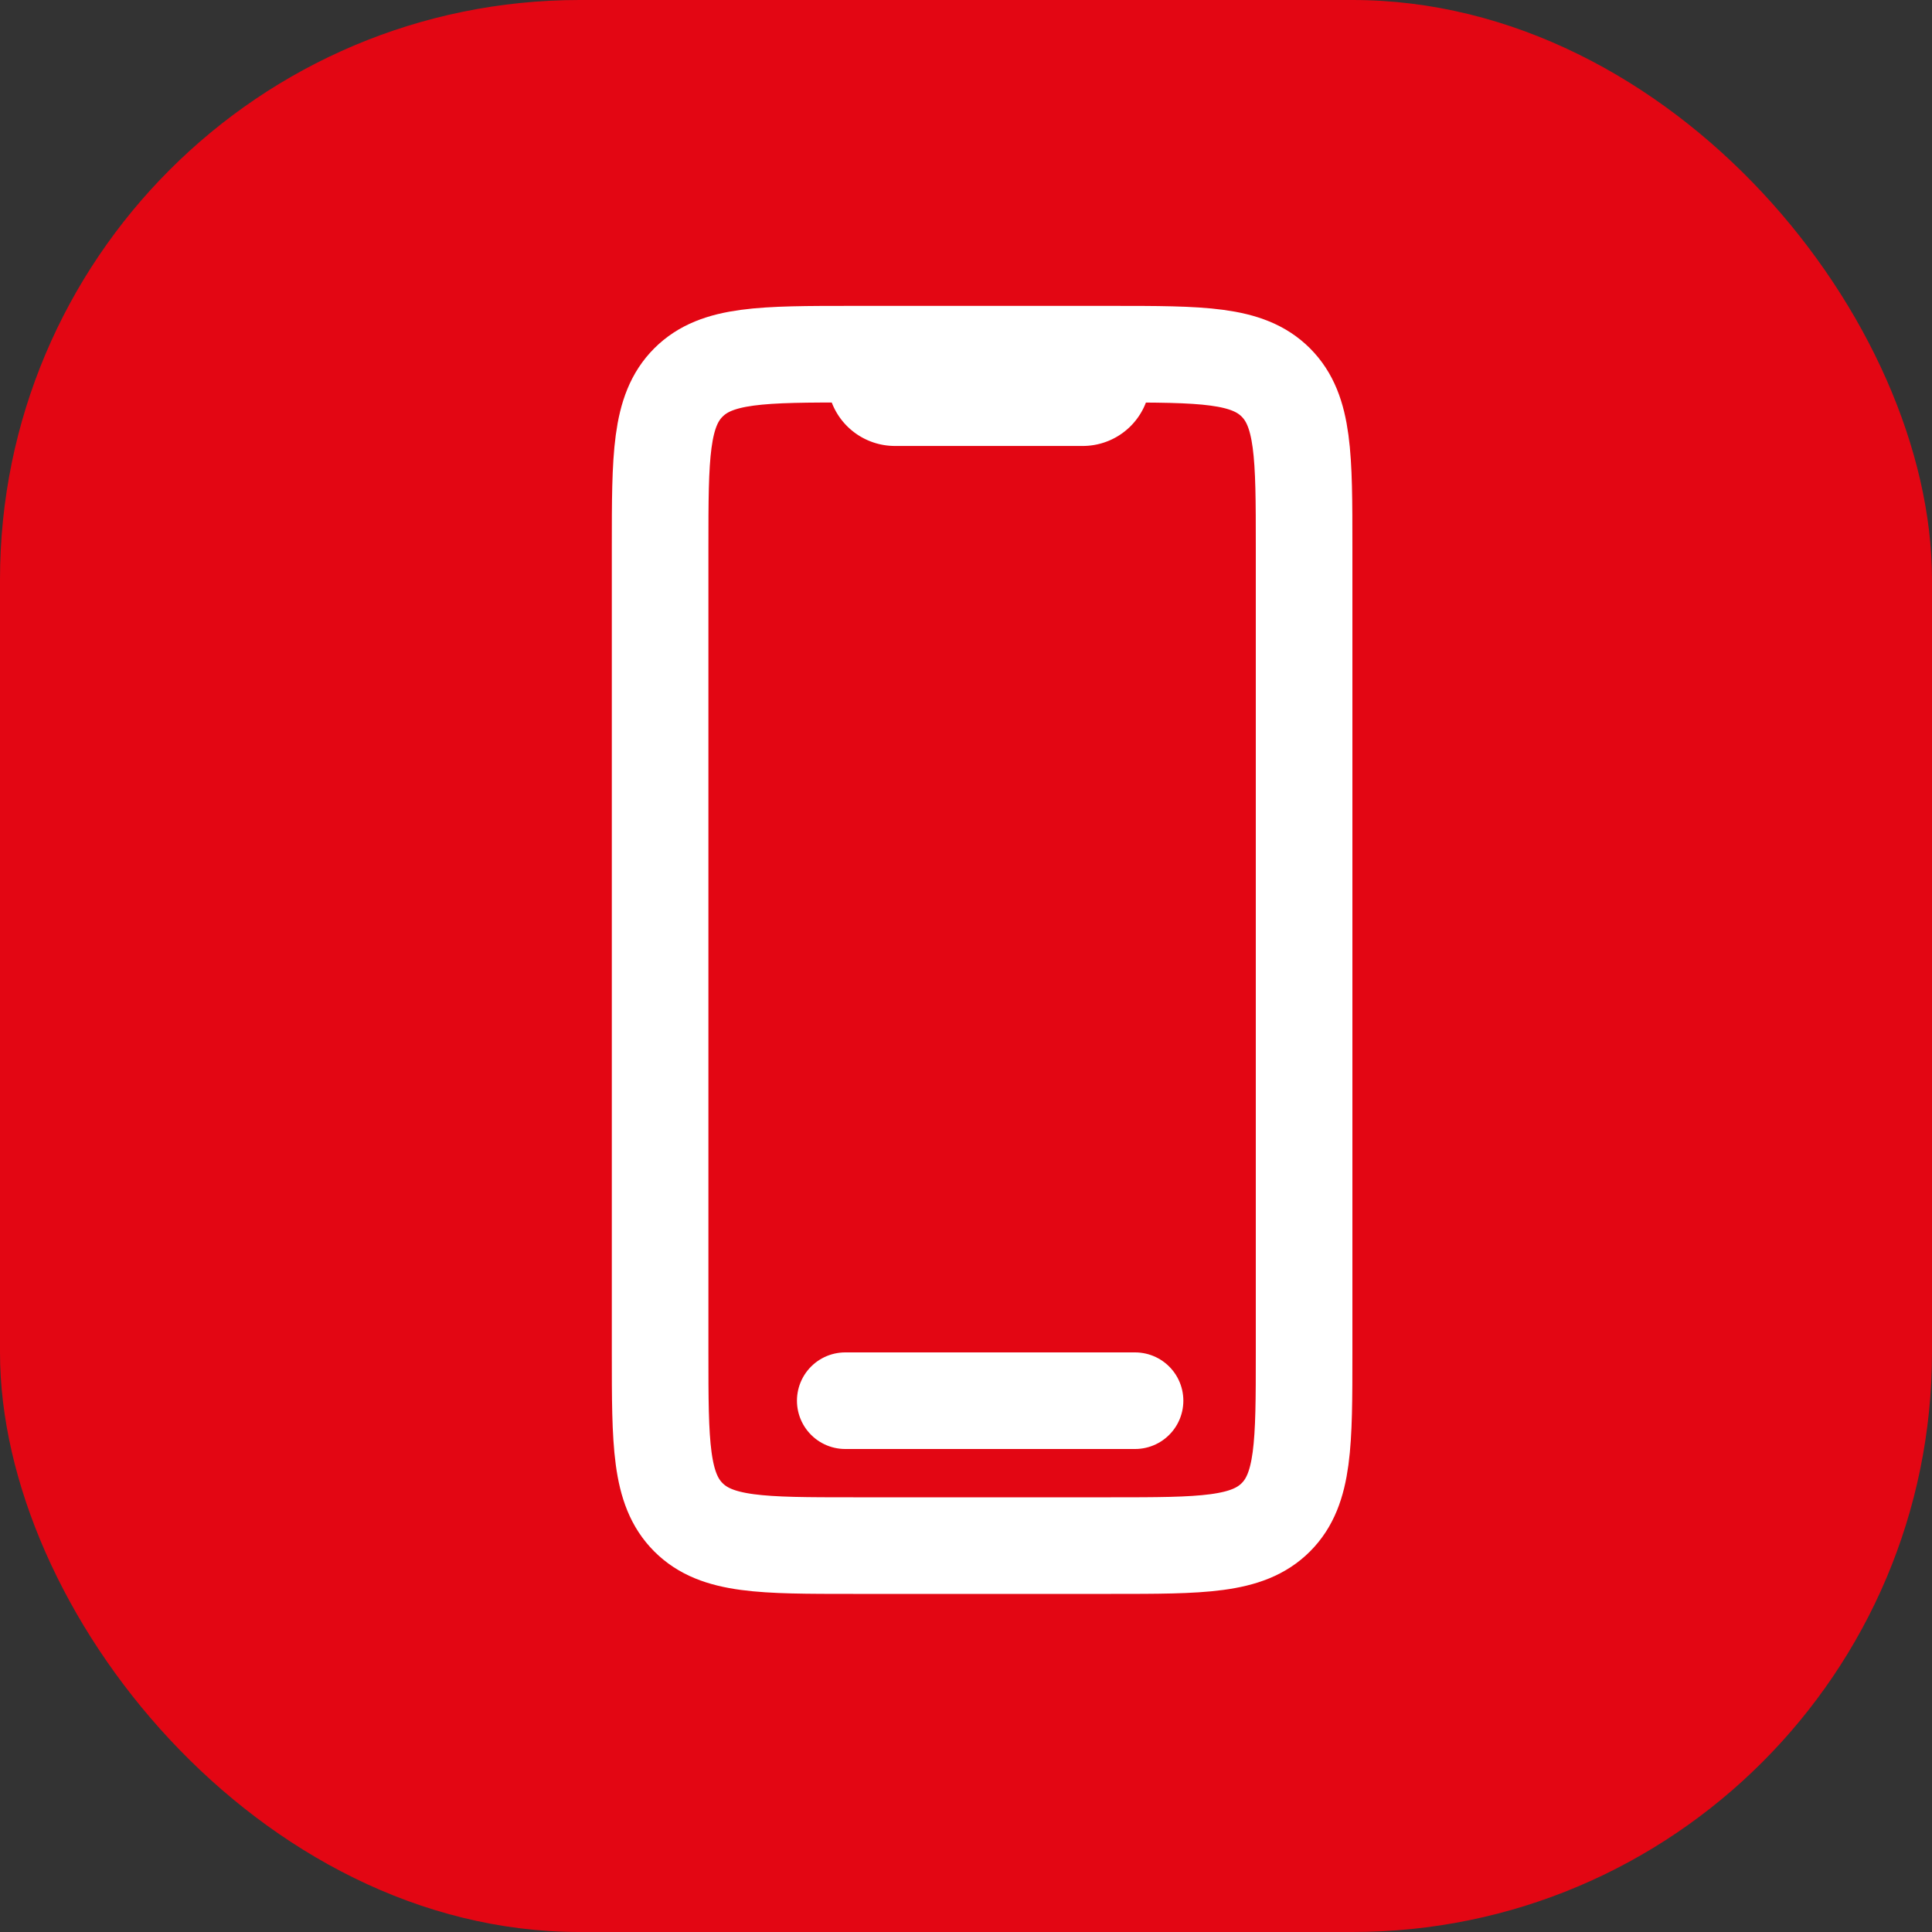
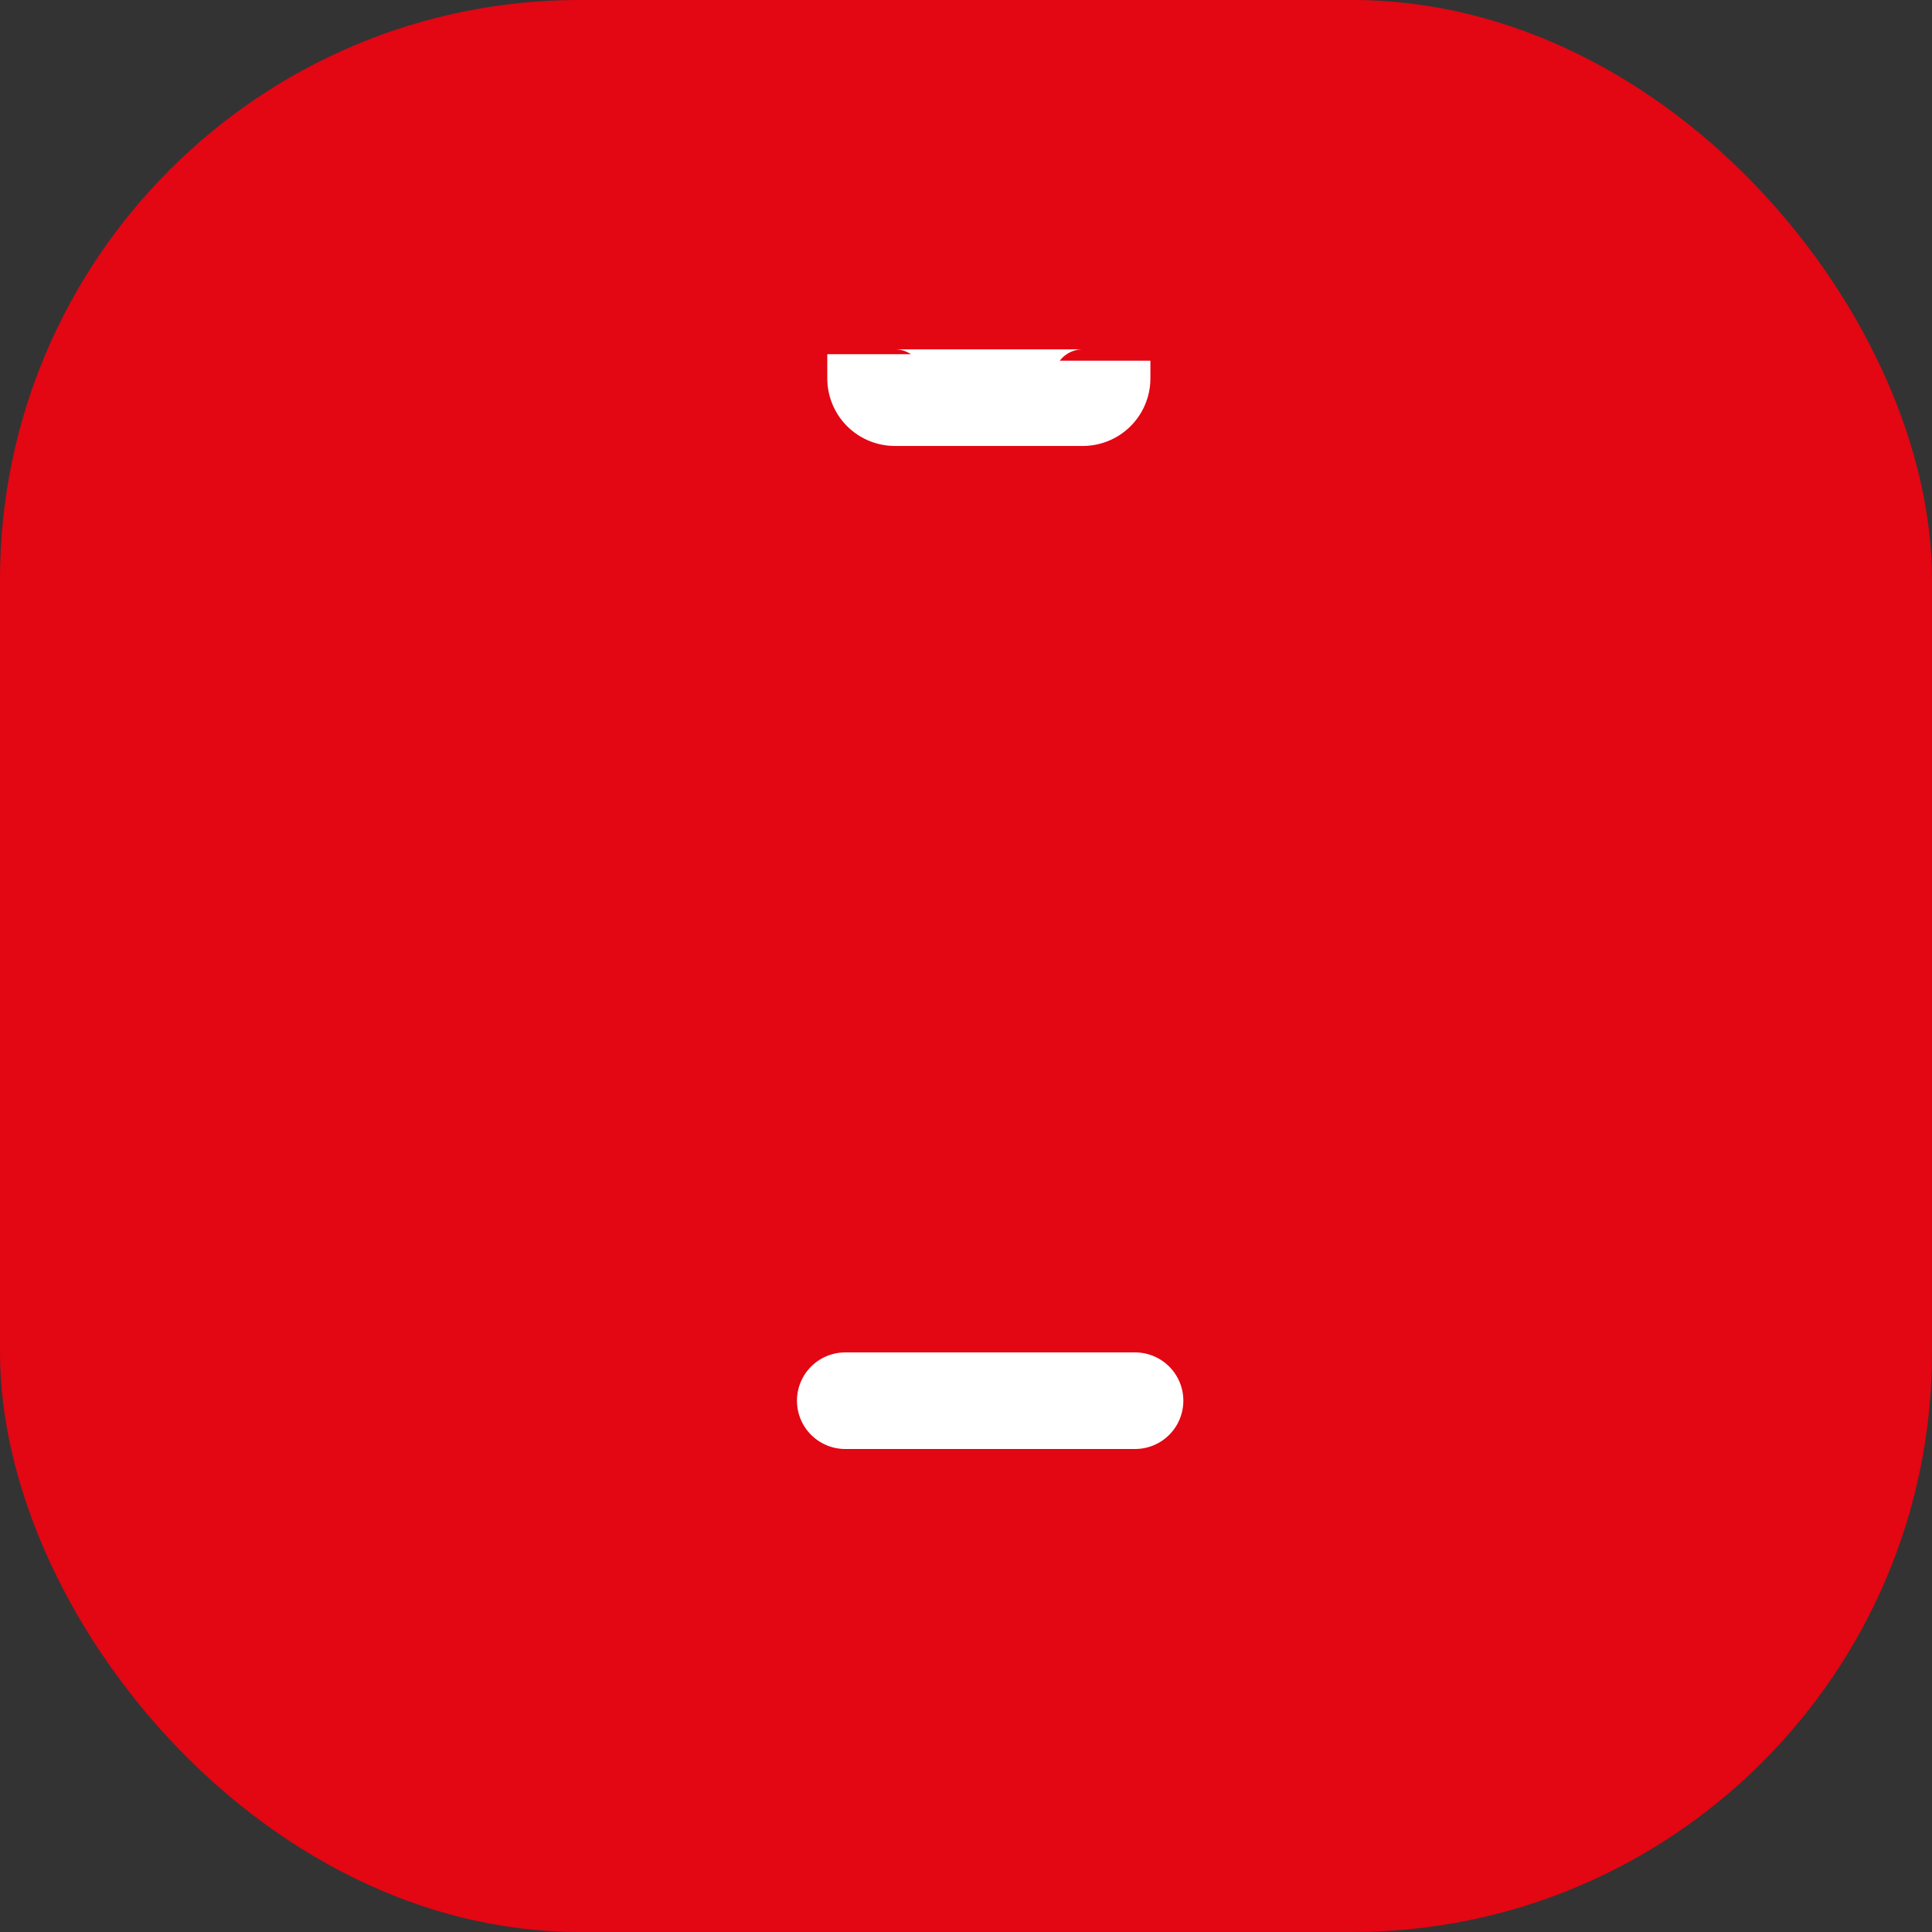
<svg xmlns="http://www.w3.org/2000/svg" width="40" height="40" viewBox="0 0 40 40" fill="none">
  <rect x="0" y="0" width="40" height="40" fill="#333333" stroke="none" />
  <rect width="40" height="40" rx="12" fill="#E30613" />
-   <path d="M13.667 28V11.333c0-1.885 0-2.828.586-3.414.586-.586 1.528-.586 3.414-.586H23c1.886 0 2.829 0 3.415.586.585.586.585 1.529.585 3.414V28c0 1.886 0 2.828-.585 3.414C25.829 32 24.884 32 23 32h-5.333c-1.886 0-2.828 0-3.414-.586-.586-.586-.586-1.528-.586-3.414Z" stroke="#fff" stroke-width="2" />
  <path d="M18.128 7.333v.5a.4.4 0 0 0 .4.4h3.89a.4.4 0 0 0 .4-.4v-.365" stroke="#fff" stroke-width="2" />
  <path d="M17.5 29h6" stroke="#fff" stroke-width="2" stroke-linecap="round" />
</svg>